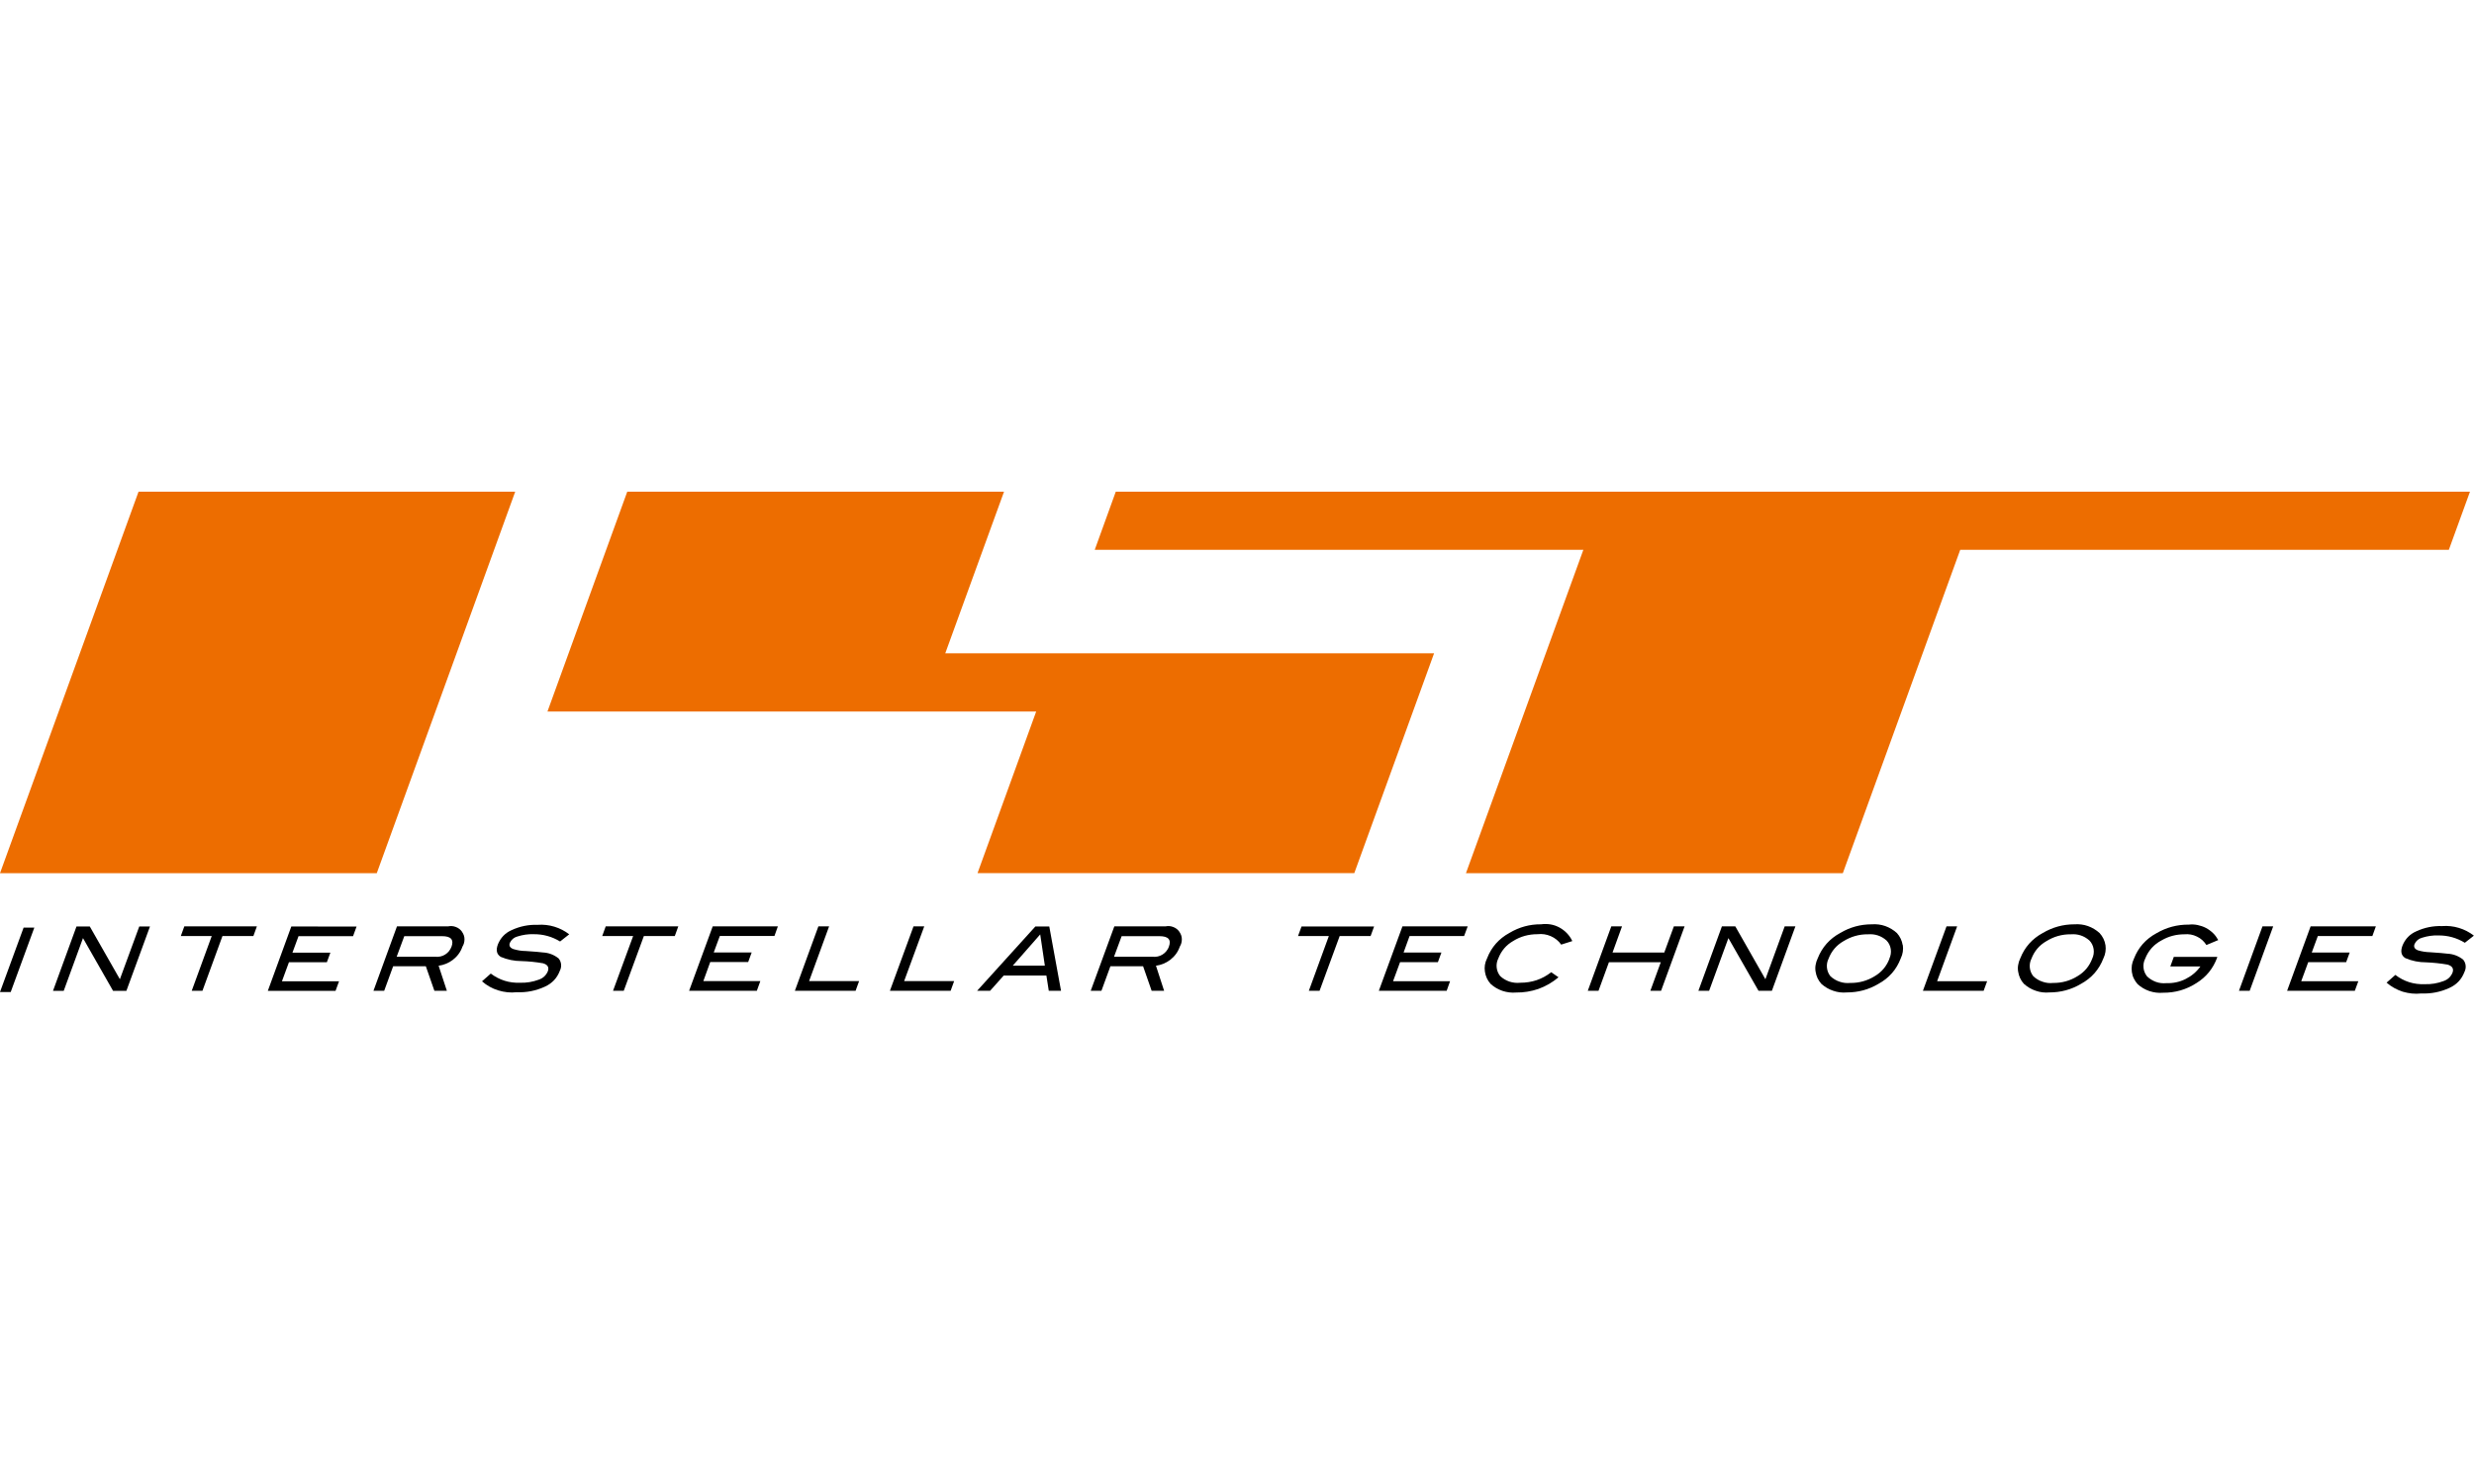
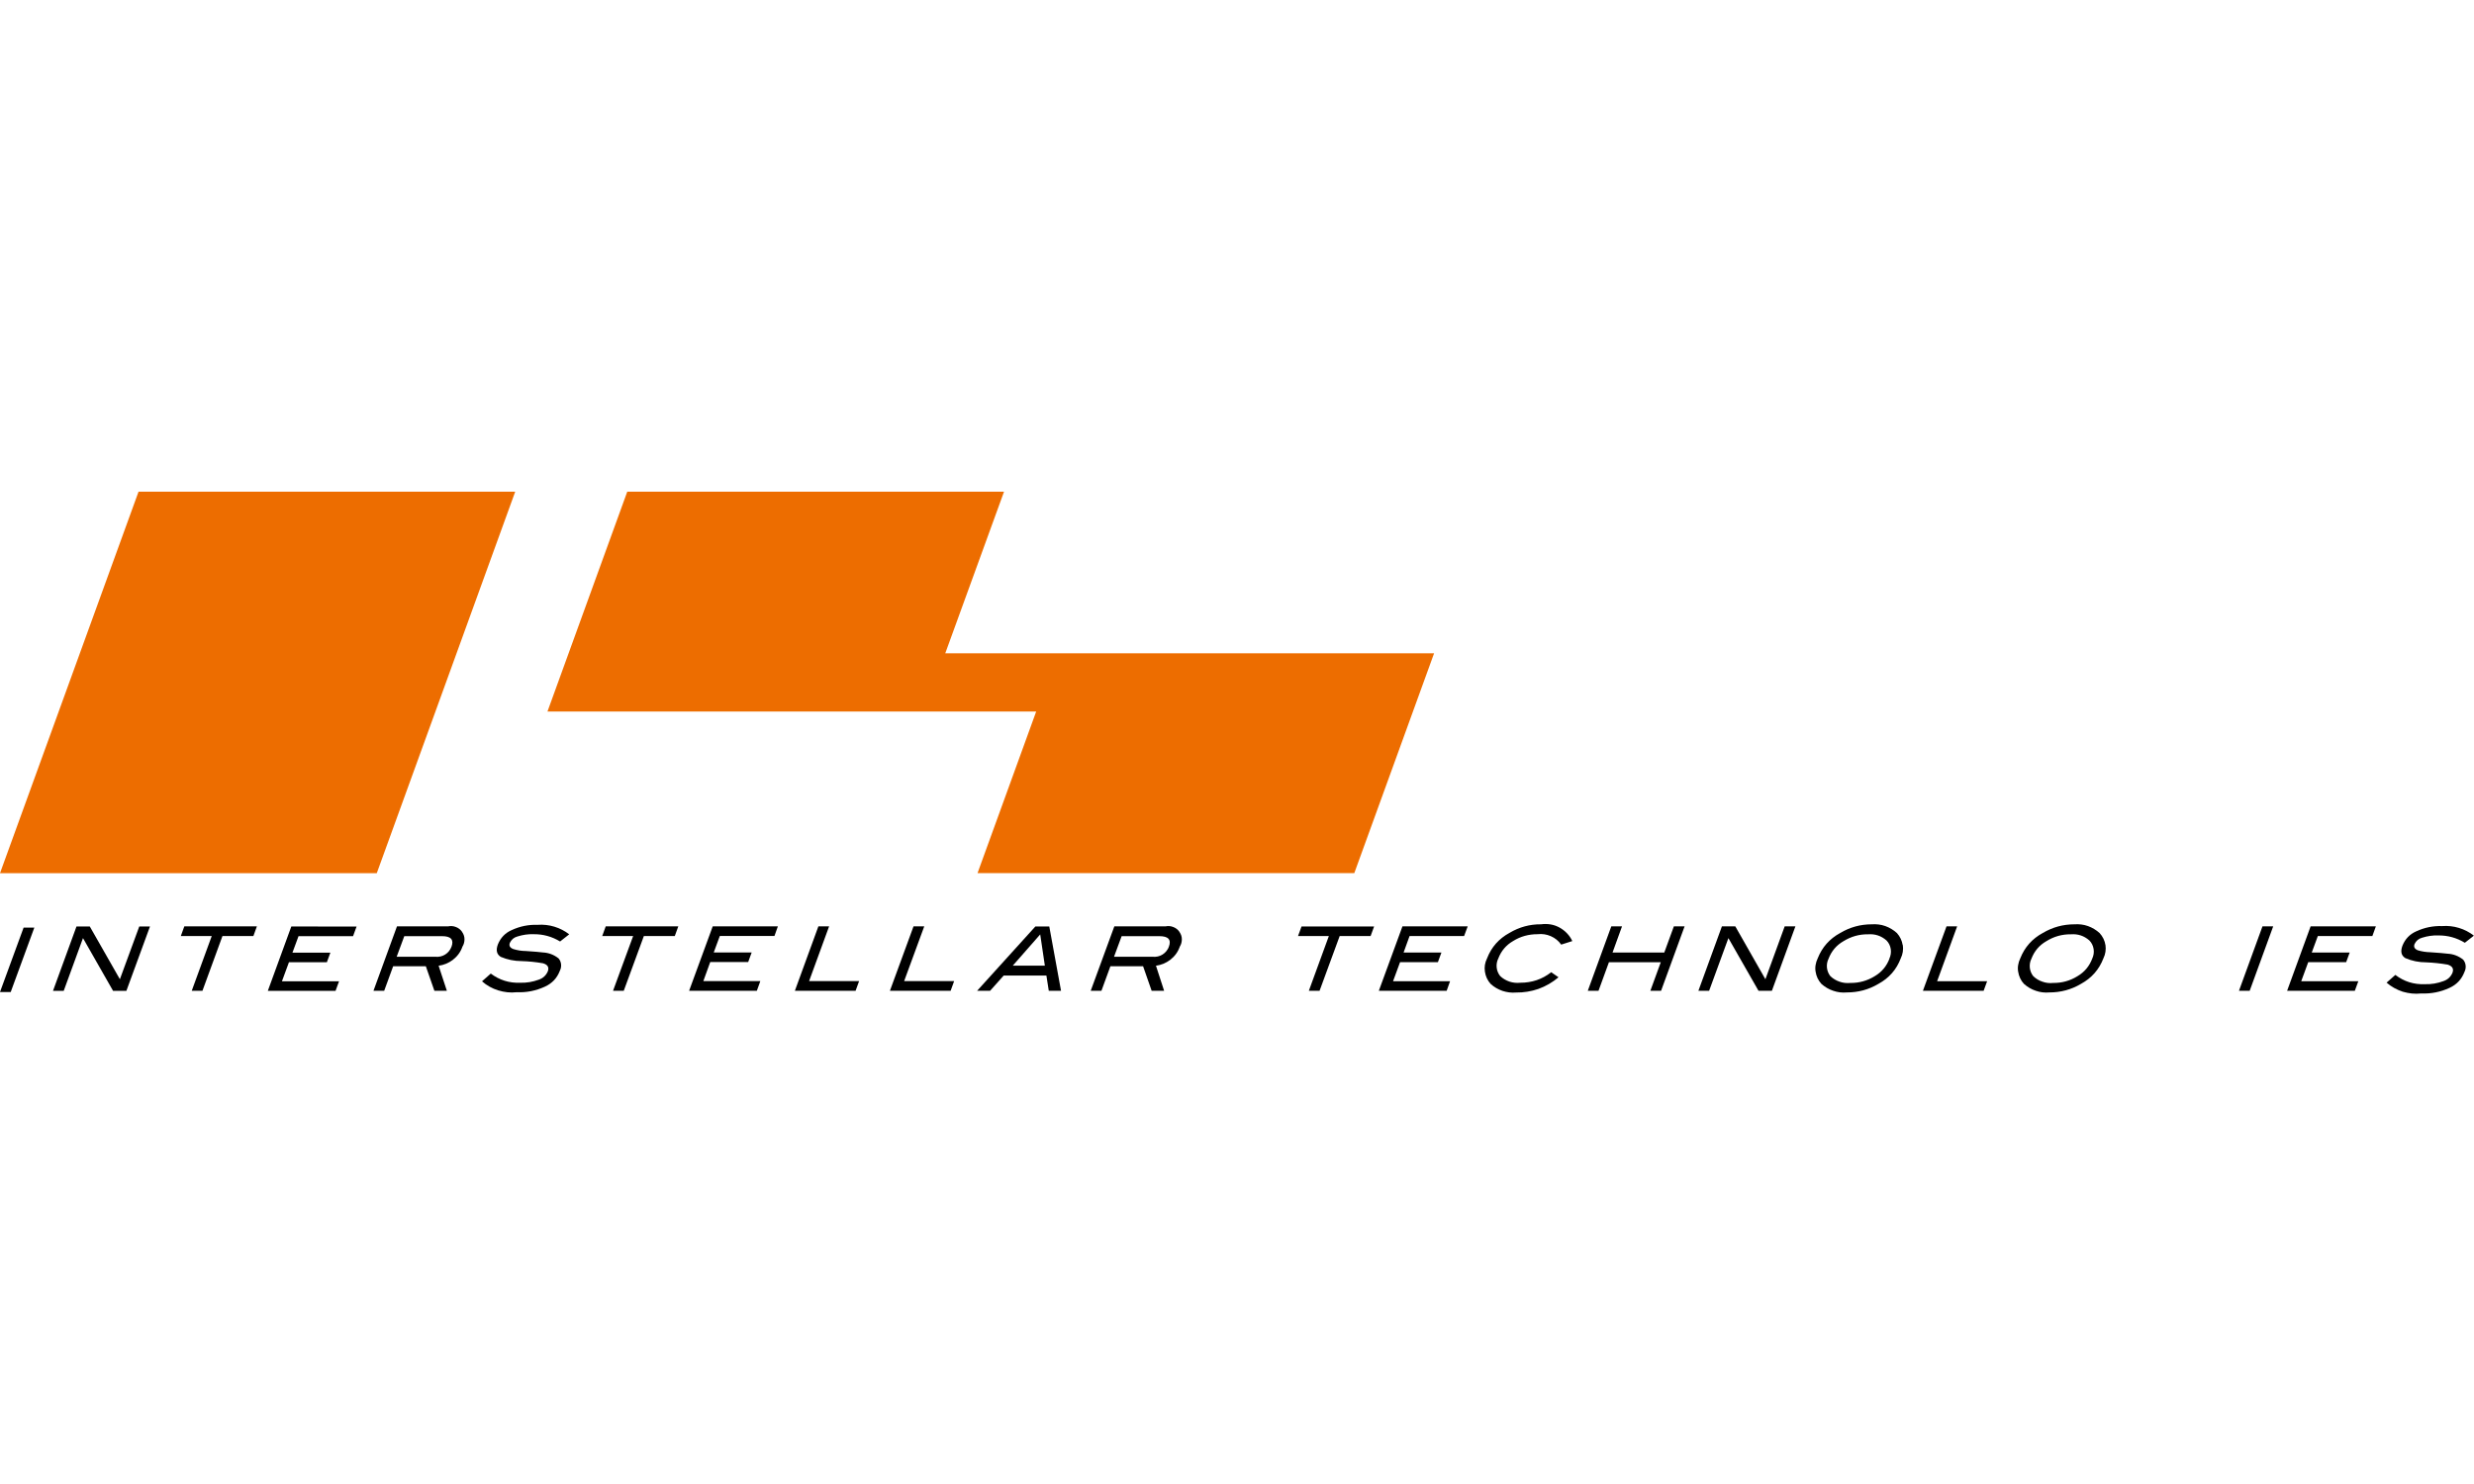
<svg xmlns="http://www.w3.org/2000/svg" id="b" viewBox="0 0 240 144">
  <g id="c">
    <rect width="240" height="144" style="fill:#fff;" />
  </g>
  <g id="d">
    <g id="e" style="fill:none; opacity:0;">
      <g id="f">
        <path d="m48.27,139.16v-15.06c0-.31.13-.61.37-.82.22-.2.52-.3.82-.27h2.19c.6-.05,1.13.4,1.18,1,0,.03,0,.06,0,.1v5.48h8.31v-5.48c0-.6.49-1.1,1.1-1.1h2.28c.3,0,.58.1.82.27.17.24.27.53.27.82v15.06c.01.27-.09.53-.27.73-.21.23-.51.37-.82.37h-2.28c-.3,0-.58-.1-.82-.27-.17-.24-.27-.53-.27-.82v-6.21h-8.31v6.21c.01.32-.12.62-.37.82-.22.2-.52.3-.82.27h-2.19c-.3.03-.6-.07-.82-.27-.23-.21-.37-.51-.37-.82Z" style="fill:#231916;" />
        <path d="m67.72,124.56v-.46c0-.69.5-1.28,1.19-1.37h1.73c.37-.02.73.11,1,.37.25.27.38.63.37,1v.46c.05.7-.48,1.32-1.18,1.37,0,0,0,0,0,0h-1.64c-.7.05-1.32-.48-1.37-1.18,0,0,0,0,0,0v-.18h-.09Zm.09,14.97v-11.41c-.05-.35.19-.67.54-.72.03,0,.07,0,.1,0h2.83c.2-.03.4.04.55.18.11.16.18.35.18.55v11.41c-.02.19-.08.38-.18.55l-.55.18h-2.74c-.37,0-.68-.27-.73-.64v-.09Z" style="fill:#231916;" />
        <path d="m75.66,136.6l2.01.27h.91c.88.04,1.75-.22,2.46-.73.55-.63.81-1.45.73-2.28v-9.77c0-.31.13-.61.37-.82.2-.19.46-.28.73-.27h2.28c.3,0,.59.09.82.27.2.23.32.52.37.82v9.68c.11,1.85-.67,3.65-2.1,4.84-1.61,1.18-3.58,1.76-5.57,1.64h-3.38c-.6,0-1.1-.49-1.1-1.1h0v-1.37c-.03-.3.07-.6.27-.82.2-.24.51-.38.82-.37h.37Z" style="fill:#231916;" />
        <path d="m90.27,138.8c-2.56-2.93-2.56-7.3,0-10.22,3.2-2.37,7.57-2.37,10.77,0,2.45,2.97,2.45,7.26,0,10.22-3.23,2.29-7.55,2.29-10.77,0Zm3.01-8.22c-.56.93-.82,2.02-.73,3.1-.09,1.09.17,2.17.73,3.1,1.26,1.31,3.34,1.36,4.65.1,0,0,0,0,0,0h.09c.56-.93.82-2.02.73-3.1.09-1.09-.17-2.17-.73-3.1-1.23-1.33-3.31-1.42-4.64-.19-.04.03-.07.07-.1.1Z" style="fill:#231916;" />
        <path d="m105.42,136.6l2.01.27h.91c.88.04,1.75-.22,2.46-.73.55-.63.81-1.45.73-2.28v-9.77c0-.6.49-1.1,1.09-1.1.03,0,.06,0,.1,0h2.19c.6-.05,1.13.4,1.18,1,0,.03,0,.06,0,.1v9.68c.1,1.83-.64,3.62-2.01,4.84-1.65,1.17-3.64,1.75-5.66,1.64h-3.38c-.6.05-1.13-.4-1.18-1,0-.03,0-.06,0-.1v-1.37c.03-.31.15-.6.37-.82.22-.22.51-.36.82-.37h.37Z" style="fill:#231916;" />
-         <path d="m120.12,138.8c-2.56-2.93-2.56-7.3,0-10.22,3.2-2.37,7.57-2.37,10.77,0,2.45,2.97,2.45,7.26,0,10.22-3.23,2.29-7.55,2.29-10.77,0Zm3.01-8.22c-.56.93-.82,2.02-.73,3.1-.09,1.09.17,2.17.73,3.1,1.26,1.31,3.34,1.36,4.65.1,0,0,0,0,0,0h.09c.58-.96.84-2.08.73-3.2.09-1.09-.17-2.17-.73-3.1-1.26-1.31-3.34-1.36-4.65-.1-.03.03-.07.07-.1.1Z" style="fill:#231916;" />
        <path d="m136.46,136.24c.78-.11,1.5.41,1.64,1.19v1.19c.05.86-.6,1.59-1.45,1.64-.06,0-.13,0-.19,0h-1.46c-.86.05-1.59-.6-1.64-1.45,0-.06,0-.13,0-.19v-.73c-.05-.86.6-1.59,1.45-1.64.06,0,.13,0,.19,0h1.46Z" style="fill:#231916;" />
        <path d="m146.22,140.53c-1.92.09-3.8-.53-5.29-1.73-2.45-2.97-2.45-7.26,0-10.22,1.45-1.22,3.31-1.84,5.2-1.73,1.76-.09,3.52.25,5.11,1,1.19.61,1.9,1.86,1.83,3.2,0,.18,0,.37-.18.46-.14.16-.34.26-.55.27h-1.83c-.58-.07-1.08-.41-1.37-.91-.58-.82-1.55-1.27-2.56-1.19-.92-.08-1.82.26-2.46.91-.55.9-.8,1.96-.73,3.01-.09,1.06.17,2.11.73,3.01.66.69,1.61,1.03,2.56.91.99.17,1.99-.26,2.56-1.1.26-.53.78-.88,1.37-.91h1.83c.2-.02.4.05.55.18.16.14.26.34.27.55,0,1.29-.7,2.48-1.83,3.1-1.6.84-3.4,1.25-5.2,1.19Z" style="fill:#231916;" />
        <path d="m156.81,138.8c-2.45-2.97-2.45-7.26,0-10.22,3.2-2.37,7.57-2.37,10.77,0,2.56,2.93,2.56,7.3,0,10.22-3.23,2.29-7.55,2.29-10.77,0Zm3.01-8.22c-.91,1.97-.91,4.24,0,6.21,1.29,1.32,3.41,1.37,4.75.09h0c1.01-1.95,1.01-4.26,0-6.21-1.29-1.32-3.41-1.37-4.75-.09Z" style="fill:#231916;" />
-         <path d="m171.69,139.53v-11.68c-.02-.2.05-.4.18-.55.14-.16.34-.26.55-.27h2.74c.21.02.41.12.55.27.13.15.2.35.18.55v.73c.52-.5,1.1-.93,1.73-1.28.62-.33,1.31-.49,2.01-.46,1.72-.09,3.34.79,4.2,2.28,1.15-1.35,2.79-2.18,4.56-2.28,1.38-.08,2.74.42,3.74,1.37,1.02,1.22,1.51,2.8,1.37,4.38v6.94c-.02.19-.08.38-.18.55l-.55.18h-2.65c-.35.05-.68-.18-.73-.53-.01-.07-.01-.13,0-.2h0v-6.94c0-1.92-.73-2.83-2.1-2.83s-1.73.55-2.65,1.83v7.94c.09.18,0,.37-.18.55-.15.13-.35.2-.55.18h-2.65c-.4,0-.73-.33-.73-.73h0v-6.94c0-1.92-.73-2.83-2.1-2.83-1.1.08-2.07.74-2.56,1.73v8.03c-.02.21-.12.41-.27.55l-.46.18h-2.74l-.55-.18c-.1-.17-.16-.35-.18-.55Z" style="fill:#231916;" />
      </g>
    </g>
  </g>
  <g id="g">
    <rect y="47.56" width="240" height="37.29" style="fill:none;" />
    <polygon points="13.44 47.71 0 84.73 36.55 84.73 49.98 47.71 13.44 47.71" style="fill:#ed6d00;" />
-     <polygon points="108.24 47.71 106.2 53.35 153.6 53.35 142.21 84.73 178.77 84.73 190.16 53.35 237.56 53.35 239.61 47.71 108.24 47.71" style="fill:#ed6d00;" />
    <rect x="52.59" y="47.56" width="86.76" height="37.29" style="fill:none;" />
    <path d="m91.7,63.39l5.7-15.68h-36.55l-7.74,21.33h47.41l-5.69,15.68h36.55l7.74-21.33h-47.41Z" style="fill:#ed6d00;" />
    <polygon points="13.51 89.9 11.63 95.02 8.71 89.9 7.42 89.9 5.14 96.15 6.18 96.15 8.05 91.03 10.97 96.15 12.26 96.15 14.55 89.9 13.51 89.9" />
    <polygon points="17.88 89.89 17.54 90.83 20.54 90.83 18.6 96.14 19.64 96.14 21.58 90.83 24.58 90.83 24.92 89.89 17.88 89.89" />
    <polygon points="28.26 89.9 25.98 96.15 32.55 96.15 32.89 95.22 27.35 95.22 28.03 93.37 31.71 93.37 32.05 92.44 28.37 92.44 28.96 90.84 34.25 90.84 34.59 89.91 28.26 89.9" />
    <path d="m44.82,90.41c-.15-.21-.35-.37-.6-.46-.25-.1-.5-.11-.76-.06h-4.95l-2.28,6.25h1.04l.87-2.38h3.17l.83,2.38h1.21l-.8-2.43c.51-.07.97-.26,1.38-.57.44-.34.75-.76.93-1.28.14-.22.2-.47.2-.73,0-.26-.09-.5-.24-.71Zm-1.02,1.45c-.06.16-.14.3-.24.43-.1.13-.23.24-.37.33-.14.09-.29.15-.46.19-.16.04-.33.04-.49.03h-3.76s.74-2,.74-2h3.66c.87,0,1.17.34.92,1.03Z" />
    <path d="m54.34,91.36c-.79-.48-1.65-.72-2.58-.71-.53-.02-1.05.06-1.56.22-.34.09-.59.3-.74.62-.1.27,0,.47.33.6.39.12.8.19,1.2.19.85.06,1.4.1,1.67.14.57.03,1.08.22,1.53.58.14.17.22.36.24.58.02.22-.02.42-.12.62-.27.71-.75,1.22-1.45,1.54-.87.4-1.78.58-2.74.54-.61.07-1.2,0-1.79-.18-.58-.18-1.11-.47-1.57-.88l.85-.75c.84.63,1.79.93,2.84.89.63.02,1.23-.08,1.82-.3.41-.14.7-.41.87-.8.15-.4-.01-.66-.47-.79-.69-.12-1.38-.19-2.07-.21-.7,0-1.38-.14-2.02-.41-.4-.25-.49-.65-.28-1.21.26-.64.7-1.11,1.34-1.39.8-.37,1.64-.54,2.52-.51.55-.04,1.09.02,1.62.18.53.16,1.01.41,1.44.74l-.89.7Z" />
    <polygon points="65.46 90.83 62.46 90.83 60.51 96.14 59.47 96.14 61.42 90.83 58.42 90.83 58.76 89.89 65.8 89.89 65.46 90.83" />
    <polygon points="73.42 96.14 66.85 96.14 69.14 89.89 75.46 89.89 75.13 90.82 69.83 90.82 69.24 92.42 72.92 92.42 72.58 93.35 68.9 93.35 68.23 95.2 73.76 95.2 73.42 96.14" />
    <polygon points="83 96.14 77.11 96.14 79.39 89.89 80.43 89.89 78.49 95.2 83.34 95.2 83 96.14" />
    <polygon points="92.22 96.14 86.33 96.14 88.62 89.89 89.66 89.89 87.71 95.2 92.56 95.2 92.22 96.14" />
    <path d="m114.41,90.41c-.15-.21-.35-.37-.6-.46-.25-.1-.5-.11-.75-.06h-4.96l-2.29,6.25h1.04l.87-2.38h3.17l.83,2.38h1.21l-.79-2.43c.51-.07.97-.26,1.38-.57.44-.34.75-.76.93-1.28.14-.22.2-.47.2-.73,0-.26-.09-.5-.24-.71Zm-1.02,1.45c-.05.16-.14.3-.24.43-.1.13-.23.24-.37.33-.14.09-.29.15-.46.19-.16.04-.33.04-.49.03h-3.76l.74-2h3.66c.87,0,1.18.34.92,1.03Z" />
    <polygon points="132.96 90.83 129.96 90.83 128.01 96.14 126.97 96.14 128.91 90.83 125.92 90.83 126.26 89.9 133.3 89.9 132.96 90.83" />
    <polygon points="140.34 96.14 133.76 96.14 136.05 89.89 142.38 89.89 142.03 90.83 136.74 90.83 136.16 92.43 139.83 92.43 139.49 93.36 135.82 93.36 135.14 95.21 140.67 95.21 140.34 96.14" />
    <path d="m152.52,91.32l-1.07.34c-.26-.37-.6-.64-1.01-.82-.41-.18-.84-.24-1.29-.19-.85,0-1.64.21-2.36.66-.68.39-1.16.96-1.44,1.69-.14.28-.19.57-.16.88.03.31.15.59.34.83.26.25.56.42.9.54.34.11.69.15,1.05.11,1.12,0,2.12-.33,3-1.02l.71.49c-.58.49-1.23.87-1.95,1.13-.7.24-1.43.36-2.17.35-.45.04-.89-.02-1.32-.16-.43-.15-.81-.37-1.14-.67-.31-.34-.49-.74-.56-1.19-.07-.45,0-.88.21-1.3.42-1.09,1.15-1.91,2.18-2.47.94-.56,1.96-.84,3.05-.83.31-.04.61-.04.92.01.31.05.59.15.87.3.27.15.51.33.72.55.21.22.39.47.52.75" />
    <polygon points="161.14 96.14 160.1 96.14 161.11 93.37 156.08 93.37 155.07 96.14 154.03 96.14 156.31 89.89 157.35 89.89 156.43 92.43 161.45 92.43 162.38 89.89 163.42 89.89 161.14 96.14" />
    <polygon points="171.89 96.14 170.59 96.14 167.67 91.03 165.8 96.14 164.76 96.14 167.04 89.89 168.34 89.89 171.26 95.02 173.13 89.89 174.17 89.89 171.89 96.14" />
    <path d="m184.58,91.72c-.07-.45-.26-.84-.56-1.18-.33-.3-.71-.53-1.13-.68-.42-.15-.86-.2-1.31-.17-1.1,0-2.12.28-3.06.84-1.03.56-1.76,1.38-2.19,2.47-.1.2-.16.41-.2.63-.04.22-.04.44,0,.66.03.22.1.43.19.63.1.2.22.39.37.55.34.3.72.53,1.15.67.43.15.87.2,1.32.16,1.1,0,2.12-.27,3.06-.83,1.03-.56,1.76-1.39,2.17-2.48h0c.2-.41.26-.84.2-1.29Zm-1.28,1.29h0c-.28.74-.75,1.31-1.43,1.71-.73.45-1.52.67-2.38.66-.35.03-.69,0-1.03-.12-.33-.11-.63-.29-.89-.53-.19-.24-.31-.52-.34-.83-.03-.31.02-.6.16-.88.28-.73.76-1.3,1.44-1.69.73-.45,1.52-.68,2.38-.67.68-.05,1.27.14,1.79.59.23.23.37.52.42.84.05.33,0,.64-.14.94Z" />
    <polygon points="192.43 96.14 186.54 96.14 188.83 89.89 189.86 89.89 187.92 95.21 192.77 95.21 192.43 96.14" />
    <path d="m204.25,91.72c-.07-.45-.26-.84-.57-1.18-.33-.3-.71-.53-1.13-.68-.42-.15-.86-.2-1.31-.17-1.1,0-2.12.28-3.07.84-1.03.56-1.76,1.38-2.19,2.47-.1.2-.16.41-.2.63-.04.22-.04.44,0,.66.03.22.1.43.19.63.09.2.22.39.37.55.34.3.72.53,1.15.67.43.15.87.2,1.32.16,1.09,0,2.12-.27,3.06-.83,1.03-.56,1.76-1.39,2.18-2.48h0c.2-.41.26-.84.2-1.29Zm-1.28,1.29h0c-.28.74-.75,1.31-1.43,1.71-.72.45-1.52.67-2.37.66-.35.04-.69,0-1.03-.12-.34-.11-.63-.29-.89-.53-.19-.24-.31-.52-.34-.83-.03-.31.02-.6.16-.88.28-.73.76-1.3,1.44-1.69.72-.45,1.52-.68,2.38-.67.68-.05,1.27.14,1.79.59.23.23.37.52.42.84.05.33,0,.64-.14.94Z" />
-     <path d="m215.08,92.93c-.39,1.05-1.05,1.87-2,2.46-.99.64-2.07.95-3.25.94-.45.04-.89-.02-1.32-.16-.43-.15-.81-.37-1.14-.67-.15-.17-.27-.35-.37-.55-.1-.2-.16-.41-.19-.63s-.03-.44,0-.66c.04-.22.1-.43.2-.63.42-1.09,1.15-1.91,2.18-2.47.97-.57,2.02-.85,3.15-.84.28-.03.57-.02.85.04s.55.15.8.28c.25.13.48.3.69.5s.37.43.51.68l-1.15.48c-.23-.36-.53-.64-.92-.82-.38-.19-.79-.26-1.21-.22-.79,0-1.53.19-2.22.59-.75.4-1.28.99-1.59,1.78-.14.28-.19.57-.16.88.03.31.15.58.34.83.25.24.54.42.87.54s.67.15,1.02.12c.65.02,1.27-.11,1.85-.4.58-.29,1.06-.69,1.44-1.22h-2.92l.34-.93h4.22l-.03.1Z" />
    <polygon points="218.24 96.14 217.2 96.14 219.48 89.89 220.52 89.89 218.24 96.14" />
    <polygon points="228.44 96.14 221.87 96.14 224.15 89.89 230.48 89.89 230.14 90.83 224.85 90.83 224.26 92.43 227.94 92.43 227.6 93.36 223.92 93.36 223.24 95.21 228.78 95.21 228.44 96.14" />
    <path d="m101.8,89.9h-1.36l-5.65,6.24h1.26l1.32-1.48h4.14l.23,1.48h1.19l-1.14-6.24Zm-3.55,3.8l2.66-3.03.45,3.03h-3.11Z" />
    <polygon points="2.29 90.01 0 96.26 1.04 96.26 3.33 90.01 2.29 90.01" />
    <path d="m239.11,91.48c-.79-.48-1.65-.72-2.58-.71-.53-.02-1.05.06-1.56.22-.34.09-.59.3-.74.62-.1.27,0,.47.32.6.39.12.8.18,1.2.19.85.06,1.41.1,1.67.14.57.03,1.08.22,1.53.58.14.17.22.36.24.58.02.22-.02.42-.12.62-.27.71-.75,1.22-1.45,1.54-.87.4-1.78.58-2.74.54-.61.07-1.2,0-1.79-.17-.58-.19-1.11-.48-1.57-.88l.85-.75c.84.64,1.79.94,2.85.9.63.02,1.24-.08,1.82-.3.41-.14.7-.41.87-.8.15-.4-.01-.66-.47-.8-.69-.12-1.38-.19-2.07-.22-.7,0-1.38-.13-2.03-.41-.4-.25-.49-.64-.28-1.21.26-.64.7-1.11,1.34-1.39.8-.37,1.64-.54,2.52-.51.55-.04,1.09.02,1.62.18s1.01.41,1.45.75l-.89.7Z" />
  </g>
</svg>